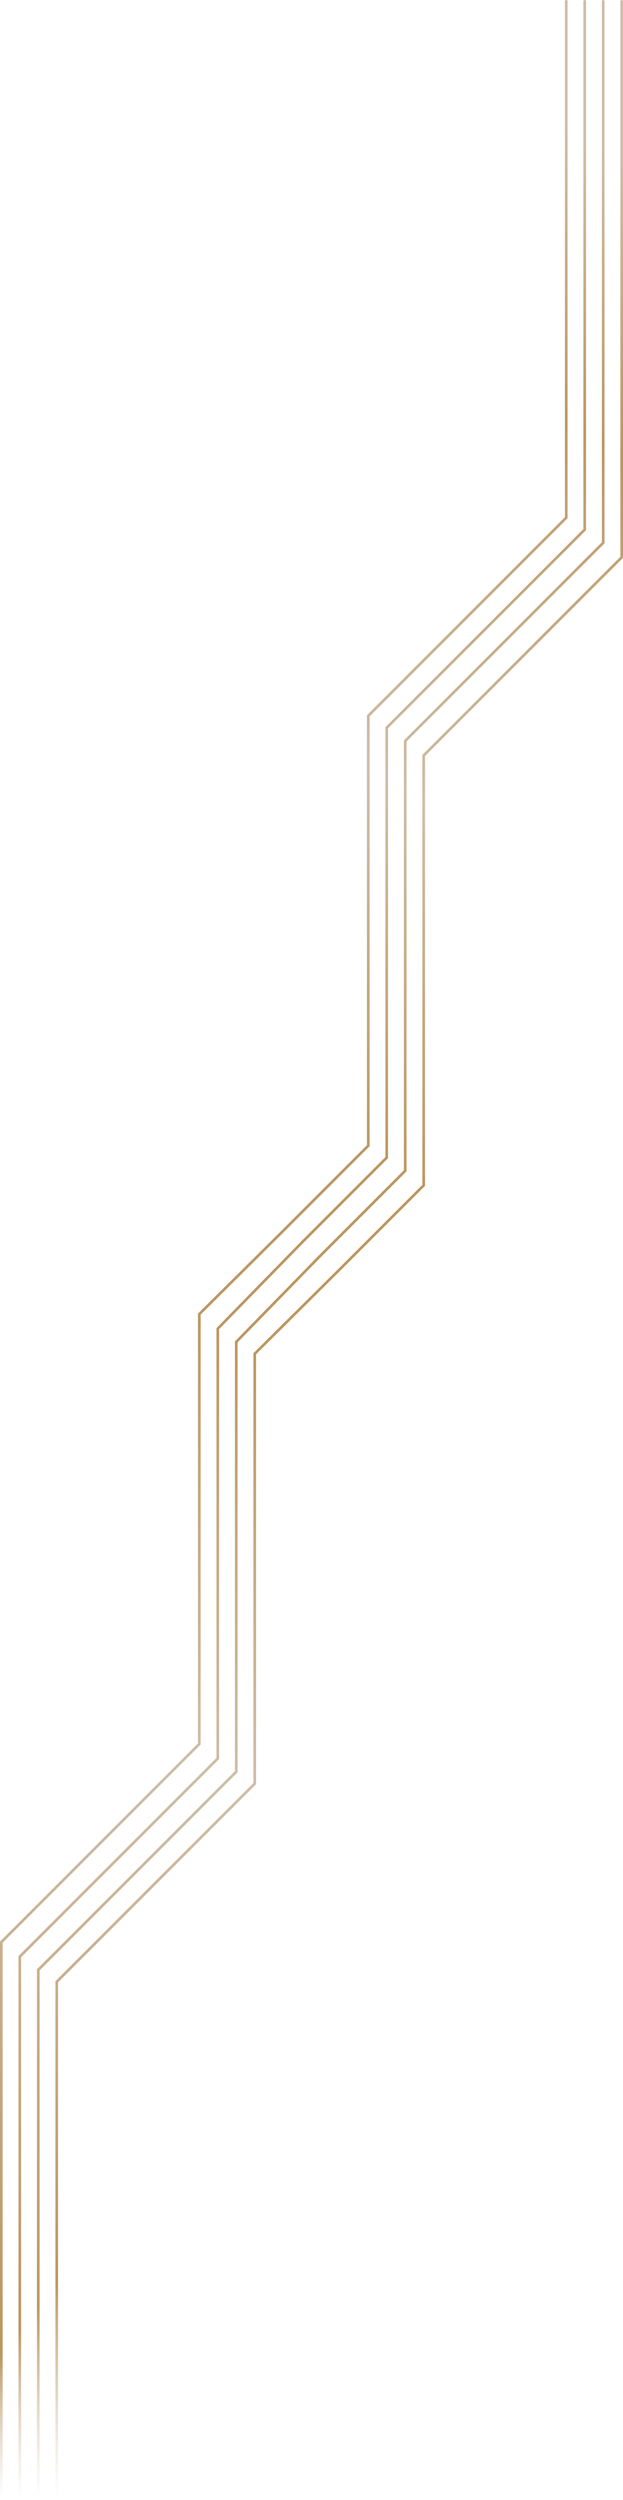
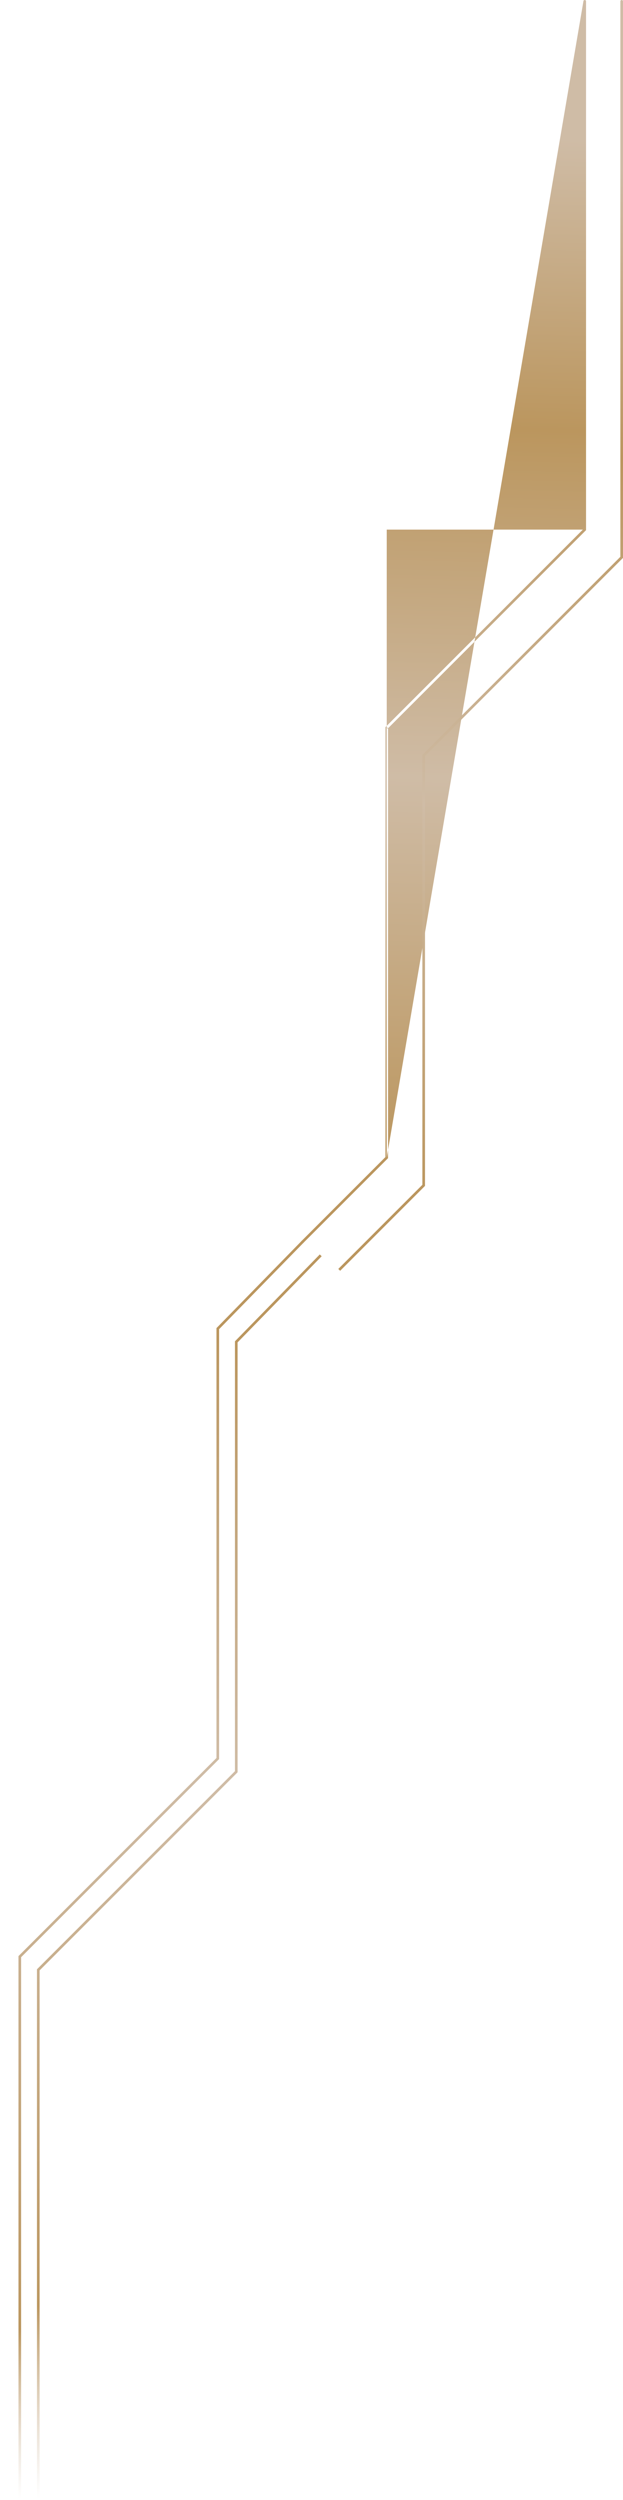
<svg xmlns="http://www.w3.org/2000/svg" width="472" height="1893" viewBox="0 0 472 1893" fill="none">
-   <path d="M430 1C430 0.448 429.552 0 429 0C428.448 0 428 0.448 428 1H430ZM429 392L429.707 392.707L430 392.414V392H429ZM279 542L278.293 541.293L278 541.586V542H279ZM279 867.5L279.707 868.207L280 867.914V867.5H279ZM428 1V392H430V1H428ZM428.293 391.293L278.293 541.293L279.707 542.707L429.707 392.707L428.293 391.293ZM278 542V867.5H280V542H278ZM278.293 866.793L214.293 930.793L215.707 932.207L279.707 868.207L278.293 866.793Z" fill="url(#paint0_linear_902_1216)" />
-   <path d="M444 1C444 0.448 443.552 0 443 0C442.448 0 442 0.448 442 1H444ZM443 401L443.707 401.707L444 401.414V401H443ZM293 551L292.293 550.293L292 550.586V551H293ZM293 876.5L293.707 877.207L294 876.914V876.5H293ZM442 1V401H444V1H442ZM442.293 400.293L292.293 550.293L293.707 551.707L443.707 401.707L442.293 400.293ZM292 551V876.5H294V551H292ZM292.293 875.793L228.293 939.793L229.707 941.207L293.707 877.207L292.293 875.793Z" fill="url(#paint1_linear_902_1216)" />
-   <path d="M458 1C458 0.448 457.552 0 457 0C456.448 0 456 0.448 456 1H458ZM457 411L457.707 411.707L458 411.414V411H457ZM307 561L306.293 560.293L306 560.586V561H307ZM307 886.5L307.707 887.207L308 886.914V886.5H307ZM456 1V411H458V1H456ZM456.293 410.293L306.293 560.293L307.707 561.707L457.707 411.707L456.293 410.293ZM306 561V886.5H308V561H306ZM306.293 885.793L242.293 949.793L243.707 951.207L307.707 887.207L306.293 885.793Z" fill="url(#paint2_linear_902_1216)" />
+   <path d="M444 1C444 0.448 443.552 0 443 0C442.448 0 442 0.448 442 1H444ZM443 401L443.707 401.707L444 401.414V401H443ZM293 551L292.293 550.293L292 550.586V551H293ZM293 876.5L293.707 877.207L294 876.914V876.5H293ZV401H444V1H442ZM442.293 400.293L292.293 550.293L293.707 551.707L443.707 401.707L442.293 400.293ZM292 551V876.5H294V551H292ZM292.293 875.793L228.293 939.793L229.707 941.207L293.707 877.207L292.293 875.793Z" fill="url(#paint1_linear_902_1216)" />
  <path d="M472 1C472 0.448 471.552 0 471 0C470.448 0 470 0.448 470 1H472ZM471 422L471.707 422.707L472 422.414V422H471ZM321 572L320.293 571.293L320 571.586V572H321ZM321 897.5L321.707 898.207L322 897.914V897.5H321ZM470 1V422H472V1H470ZM470.293 421.293L320.293 571.293L321.707 572.707L471.707 422.707L470.293 421.293ZM320 572V897.5H322V572H320ZM320.293 896.793L256.293 960.793L257.707 962.207L321.707 898.207L320.293 896.793Z" fill="url(#paint3_linear_902_1216)" />
-   <path d="M42 1891.5C42 1892.05 42.448 1892.5 43 1892.5C43.552 1892.5 44 1892.05 44 1891.5H42ZM43 1500.5L42.293 1499.79L42 1500.09V1500.5H43ZM193 1350.5L193.707 1351.21L194 1350.91V1350.5H193ZM193 1025L192.296 1024.29L192 1024.58V1025H193ZM44 1891.5V1500.5H42V1891.5H44ZM43.707 1501.21L193.707 1351.21L192.293 1349.79L42.293 1499.79L43.707 1501.21ZM194 1350.5V1025H192V1350.5H194ZM193.704 1025.71L258.204 961.71L256.796 960.29L192.296 1024.29L193.704 1025.71Z" fill="url(#paint4_linear_902_1216)" />
  <path d="M28 1891.5C28 1892.05 28.448 1892.5 29 1892.5C29.552 1892.5 30 1892.05 30 1891.5H28ZM29 1491.5L28.293 1490.79L28 1491.09V1491.5H29ZM179 1341.5L179.707 1342.21L180 1341.91V1341.5H179ZM179 1016L178.285 1015.3L178 1015.59V1016H179ZM30 1891.5V1491.5H28V1891.5H30ZM29.707 1492.21L179.707 1342.21L178.293 1340.79L28.293 1490.79L29.707 1492.21ZM180 1341.5V1016H178V1341.5H180ZM179.715 1016.7L243.715 951.199L242.285 949.801L178.285 1015.3L179.715 1016.7Z" fill="url(#paint5_linear_902_1216)" />
  <path d="M14 1891.5C14 1892.05 14.448 1892.5 15 1892.5C15.552 1892.5 16 1892.05 16 1891.5H14ZM15 1481.5L14.293 1480.79L14 1481.09V1481.5H15ZM165 1331.5L165.707 1332.21L166 1331.91V1331.5H165ZM165 1006L164.285 1005.3L164 1005.59V1006H165ZM16 1891.5V1481.5H14V1891.5H16ZM15.707 1482.21L165.707 1332.21L164.293 1330.79L14.293 1480.79L15.707 1482.21ZM166 1331.5V1006H164V1331.5H166ZM165.715 1006.7L230.215 940.699L228.785 939.301L164.285 1005.3L165.715 1006.7Z" fill="url(#paint6_linear_902_1216)" />
-   <path d="M0 1891.5C0 1892.05 0.448 1892.5 1 1892.5C1.552 1892.5 2 1892.05 2 1891.5H0ZM1 1470.5L0.293 1469.79L0 1470.09V1470.5H1ZM151 1320.5L151.707 1321.21L152 1320.91V1320.5H151ZM151 995L150.296 994.29L150 994.583V995H151ZM2 1891.5V1470.5H0V1891.5H2ZM1.707 1471.21L151.707 1321.21L150.293 1319.79L0.293 1469.79L1.707 1471.21ZM152 1320.5V995H150V1320.5H152ZM151.704 995.71L215.704 932.21L214.296 930.79L150.296 994.29L151.704 995.71Z" fill="url(#paint7_linear_902_1216)" />
  <defs>
    <linearGradient id="paint0_linear_902_1216" x1="322" y1="94" x2="298.5" y2="958" gradientUnits="userSpaceOnUse">
      <stop stop-color="#CFBCA6" />
      <stop offset="0.255" stop-color="#BB965E" />
      <stop offset="0.562" stop-color="#CFBCA6" />
      <stop offset="0.901" stop-color="#BB965E" />
    </linearGradient>
    <linearGradient id="paint1_linear_902_1216" x1="336" y1="103" x2="312.5" y2="967" gradientUnits="userSpaceOnUse">
      <stop stop-color="#CFBCA6" />
      <stop offset="0.255" stop-color="#BB965E" />
      <stop offset="0.562" stop-color="#CFBCA6" />
      <stop offset="0.901" stop-color="#BB965E" />
    </linearGradient>
    <linearGradient id="paint2_linear_902_1216" x1="350" y1="113" x2="326.5" y2="976.999" gradientUnits="userSpaceOnUse">
      <stop stop-color="#CFBCA6" />
      <stop offset="0.255" stop-color="#BB965E" />
      <stop offset="0.562" stop-color="#CFBCA6" />
      <stop offset="0.901" stop-color="#BB965E" />
    </linearGradient>
    <linearGradient id="paint3_linear_902_1216" x1="364" y1="124" x2="340.5" y2="988" gradientUnits="userSpaceOnUse">
      <stop stop-color="#CFBCA6" />
      <stop offset="0.255" stop-color="#BB965E" />
      <stop offset="0.562" stop-color="#CFBCA6" />
      <stop offset="0.901" stop-color="#BB965E" />
    </linearGradient>
    <linearGradient id="paint4_linear_902_1216" x1="173.5" y1="1892" x2="173.5" y2="934.5" gradientUnits="userSpaceOnUse">
      <stop stop-color="#CFBCA6" stop-opacity="0" />
      <stop offset="0.171" stop-color="#BB965E" />
      <stop offset="0.562" stop-color="#CFBCA6" />
      <stop offset="0.901" stop-color="#BB965E" />
    </linearGradient>
    <linearGradient id="paint5_linear_902_1216" x1="159.5" y1="1892" x2="159.5" y2="925.5" gradientUnits="userSpaceOnUse">
      <stop stop-color="#CFBCA6" stop-opacity="0" />
      <stop offset="0.151" stop-color="#BB965E" />
      <stop offset="0.562" stop-color="#CFBCA6" />
      <stop offset="0.901" stop-color="#BB965E" />
    </linearGradient>
    <linearGradient id="paint6_linear_902_1216" x1="145.5" y1="1892" x2="145.5" y2="915.501" gradientUnits="userSpaceOnUse">
      <stop stop-color="#CFBCA6" stop-opacity="0" />
      <stop offset="0.131" stop-color="#BB965E" />
      <stop offset="0.562" stop-color="#CFBCA6" />
      <stop offset="0.901" stop-color="#BB965E" />
    </linearGradient>
    <linearGradient id="paint7_linear_902_1216" x1="131.5" y1="1892" x2="131.5" y2="904.5" gradientUnits="userSpaceOnUse">
      <stop stop-color="#CFBCA6" stop-opacity="0" />
      <stop offset="0.111" stop-color="#BB965E" />
      <stop offset="0.562" stop-color="#CFBCA6" />
      <stop offset="0.901" stop-color="#BB965E" />
    </linearGradient>
  </defs>
</svg>